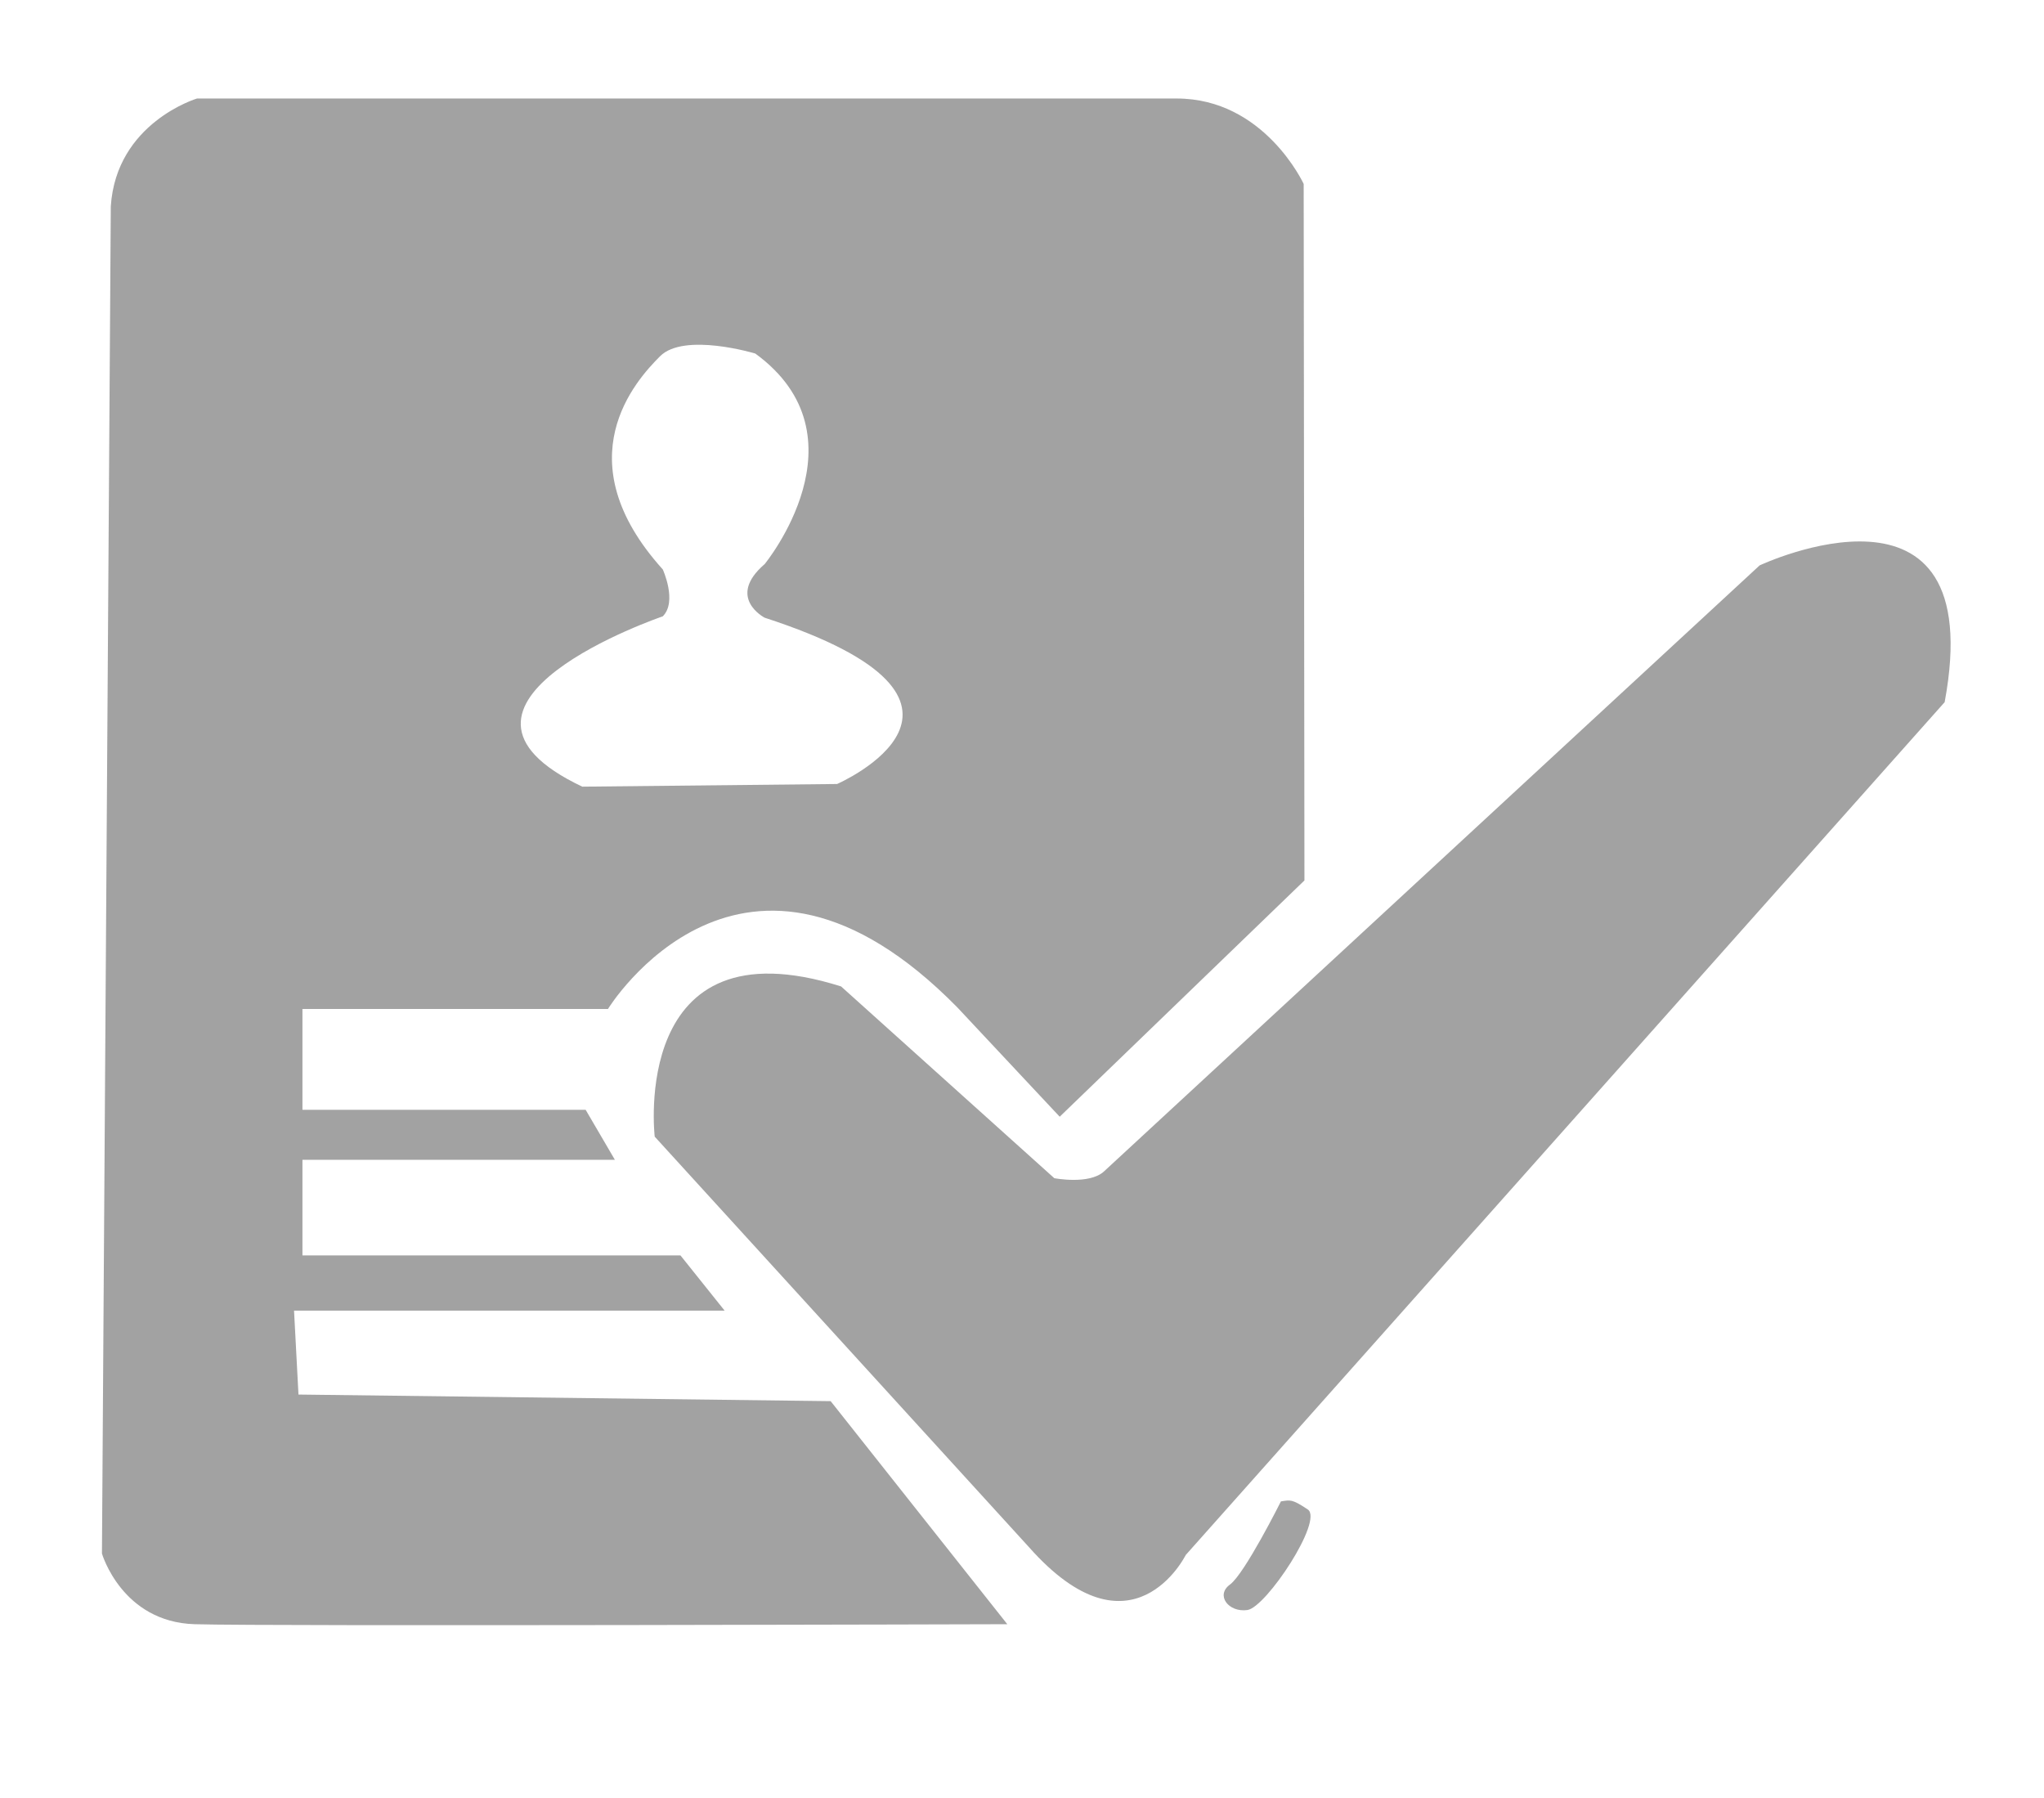
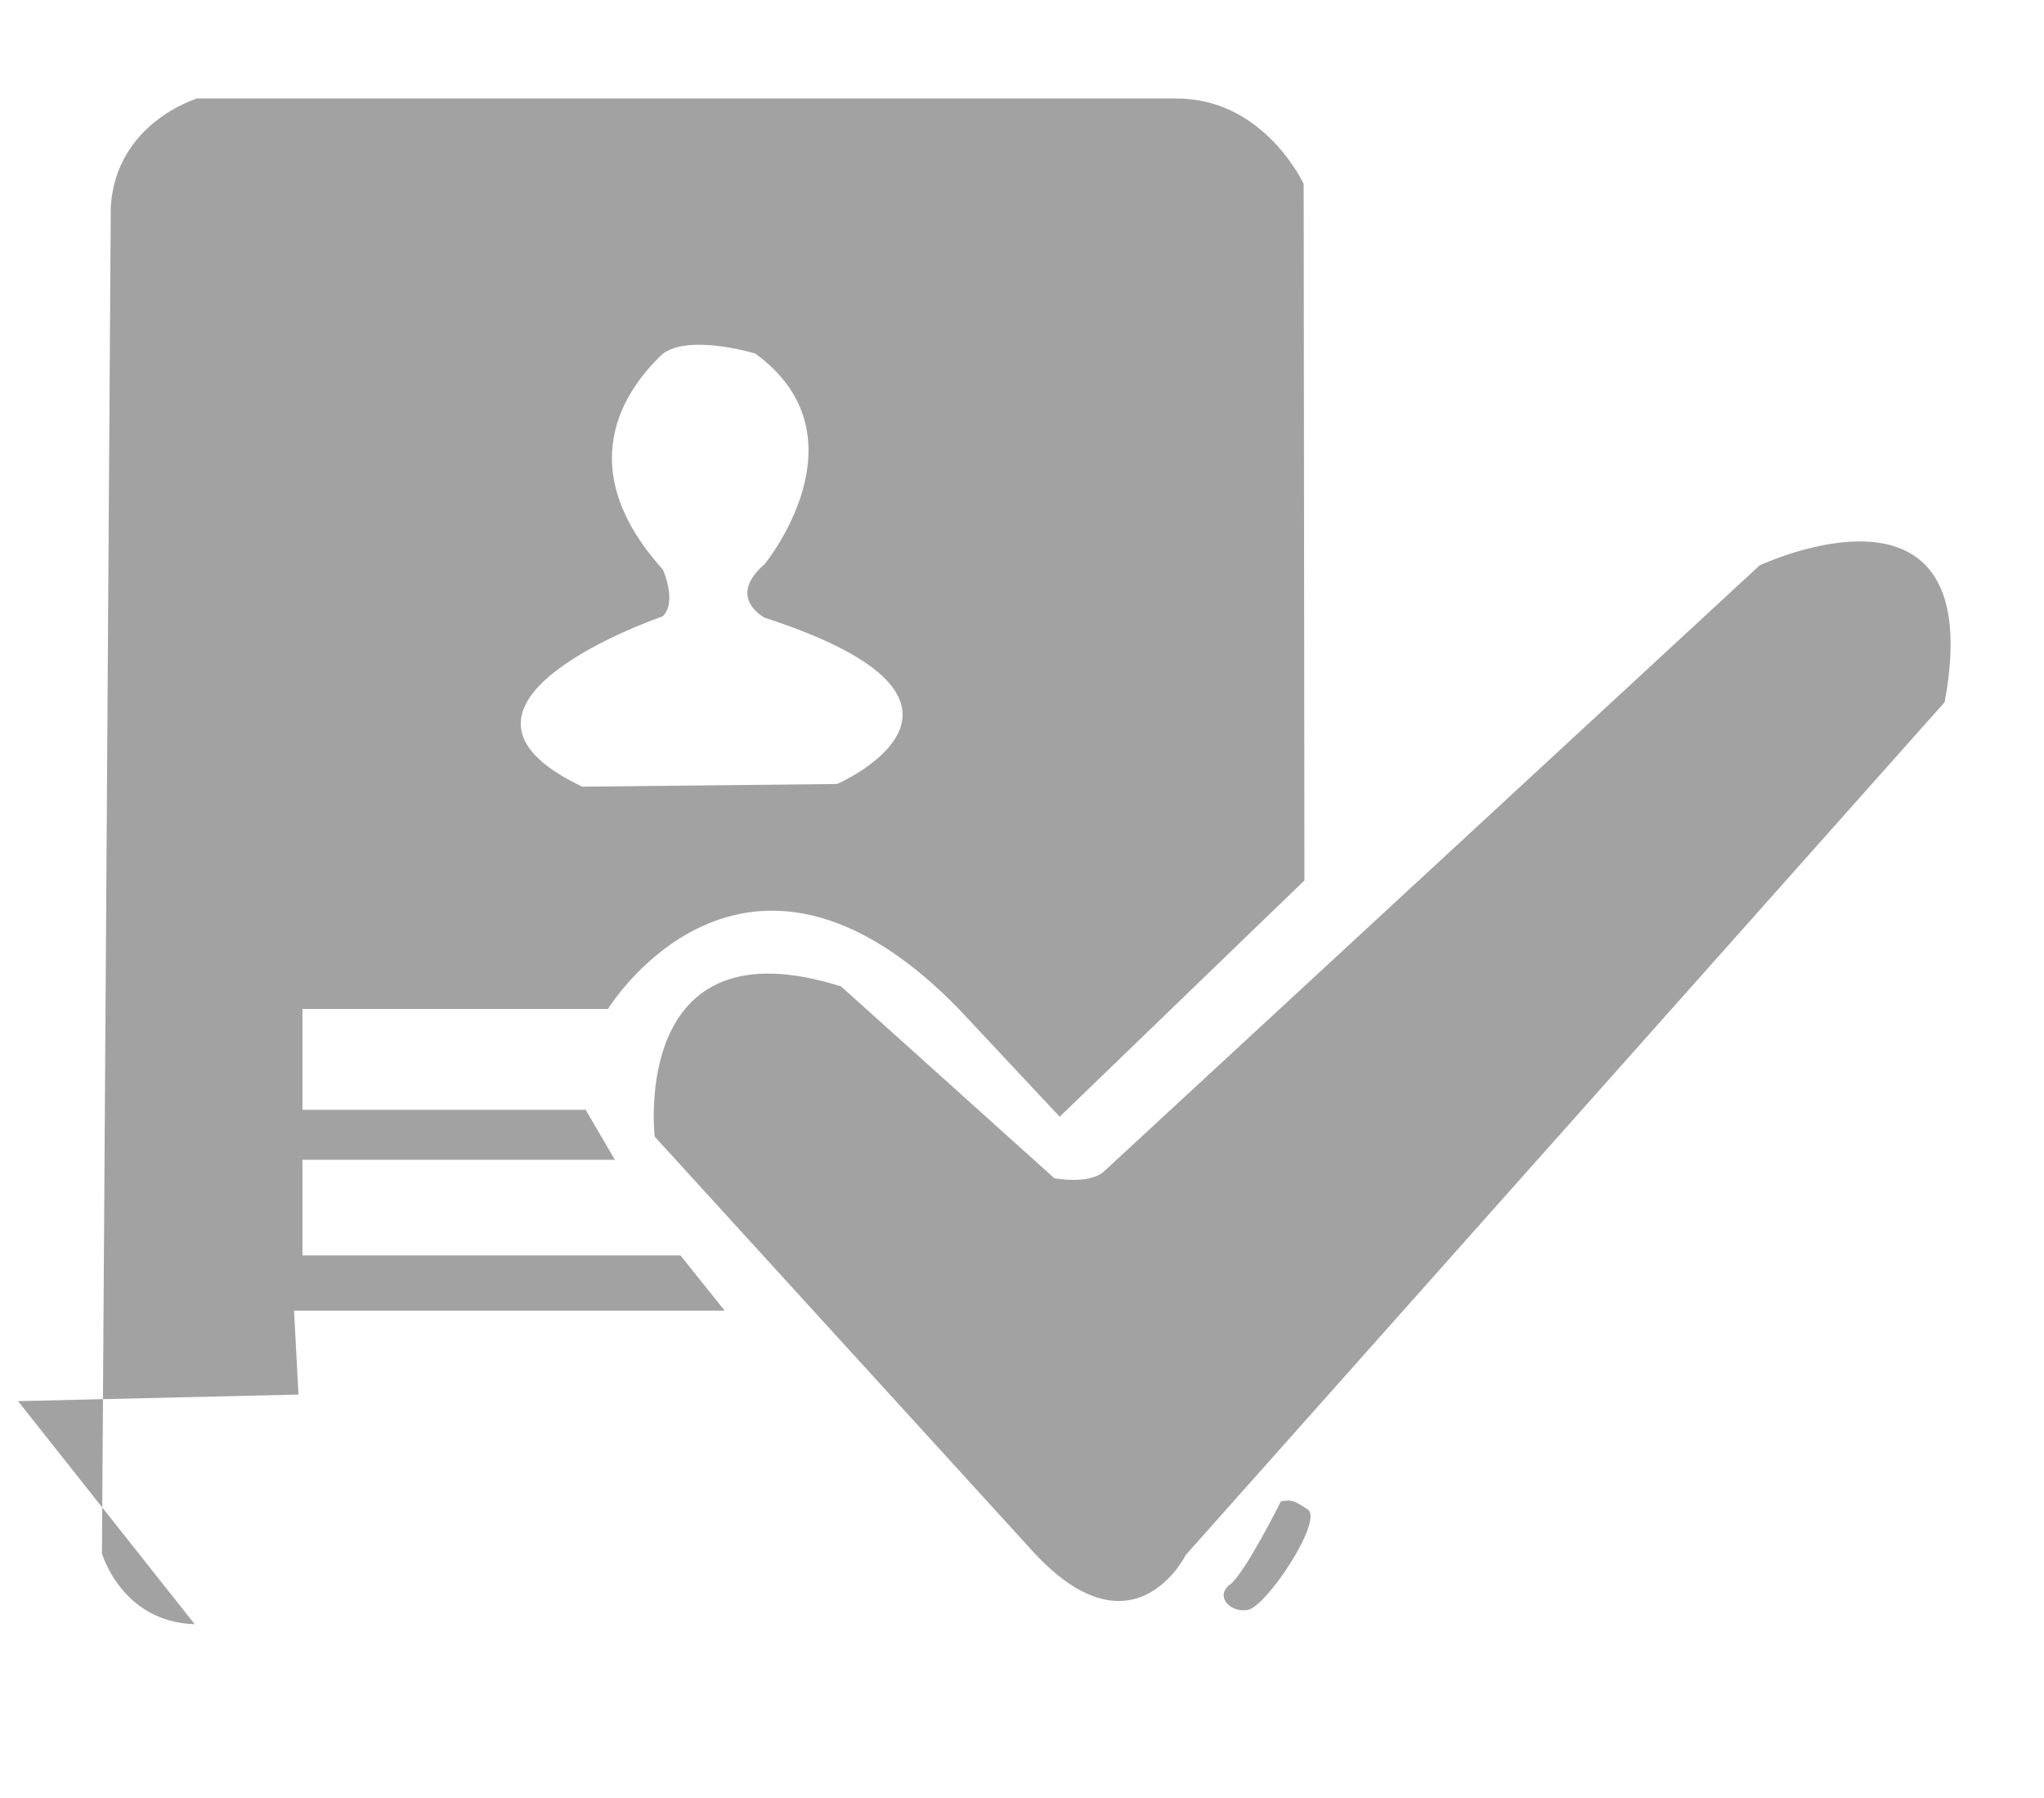
<svg xmlns="http://www.w3.org/2000/svg" version="1.1" id="Shape_1_copy_1_" opacity="0.812" x="0px" y="0px" width="83px" height="73px" viewBox="0 0 83 73" style="enable-background:new 0 0 83 73;" xml:space="preserve">
  <g id="Shape_1_copy">
    <g>
-       <path style="fill:#8C8C8C;" d="M12.12,56.625l-0.18-3.407h17.485l-1.793-2.242H12.281v-3.882h12.688l-1.188-2.031h-11.5v-4.094    h12.406c0,0,5.469-8.938,14.188-0.063l4.156,4.438l9.938-9.594L52.938,7.469c0,0-1.594-3.469-5.156-3.469H8    c0,0-3.283,0.978-3.501,4.384L4.14,63.081c0,0,0.807,2.779,3.766,2.869s32.997,0,32.997,0l-7.173-9.057L12.12,56.625z     M26.913,25.026c0.599-0.599,0-1.905,0-1.905c-4.029-4.465-1.089-7.678-0.109-8.657c0.98-0.98,3.866-0.109,3.866-0.109    c4.628,3.376,0.381,8.549,0.381,8.549c-1.579,1.361,0,2.178,0,2.178c10.563,3.431,2.94,6.752,2.94,6.752l-10.346,0.108    C16.513,28.565,26.913,25.026,26.913,25.026z M71.452,22.958l-26.626,24.61c-0.599,0.545-2.014,0.272-2.014,0.272l-8.658-7.786    c-8.603-2.723-7.568,6.099-7.568,6.099l15.191,16.661c4.192,4.737,6.371,0.327,6.371,0.327l30.818-34.63    C80.817,18.547,71.452,22.958,71.452,22.958z M52.014,60.963c0,0-1.471,2.94-2.068,3.376c-0.6,0.436-0.055,1.144,0.707,1.035    c0.763-0.109,3.104-3.648,2.45-4.084S52.395,60.909,52.014,60.963z" />
+       <path style="fill:#8C8C8C;" d="M12.12,56.625l-0.18-3.407h17.485l-1.793-2.242H12.281v-3.882h12.688l-1.188-2.031h-11.5v-4.094    h12.406c0,0,5.469-8.938,14.188-0.063l4.156,4.438l9.938-9.594L52.938,7.469c0,0-1.594-3.469-5.156-3.469H8    c0,0-3.283,0.978-3.501,4.384L4.14,63.081c0,0,0.807,2.779,3.766,2.869l-7.173-9.057L12.12,56.625z     M26.913,25.026c0.599-0.599,0-1.905,0-1.905c-4.029-4.465-1.089-7.678-0.109-8.657c0.98-0.98,3.866-0.109,3.866-0.109    c4.628,3.376,0.381,8.549,0.381,8.549c-1.579,1.361,0,2.178,0,2.178c10.563,3.431,2.94,6.752,2.94,6.752l-10.346,0.108    C16.513,28.565,26.913,25.026,26.913,25.026z M71.452,22.958l-26.626,24.61c-0.599,0.545-2.014,0.272-2.014,0.272l-8.658-7.786    c-8.603-2.723-7.568,6.099-7.568,6.099l15.191,16.661c4.192,4.737,6.371,0.327,6.371,0.327l30.818-34.63    C80.817,18.547,71.452,22.958,71.452,22.958z M52.014,60.963c0,0-1.471,2.94-2.068,3.376c-0.6,0.436-0.055,1.144,0.707,1.035    c0.763-0.109,3.104-3.648,2.45-4.084S52.395,60.909,52.014,60.963z" />
    </g>
  </g>
</svg>